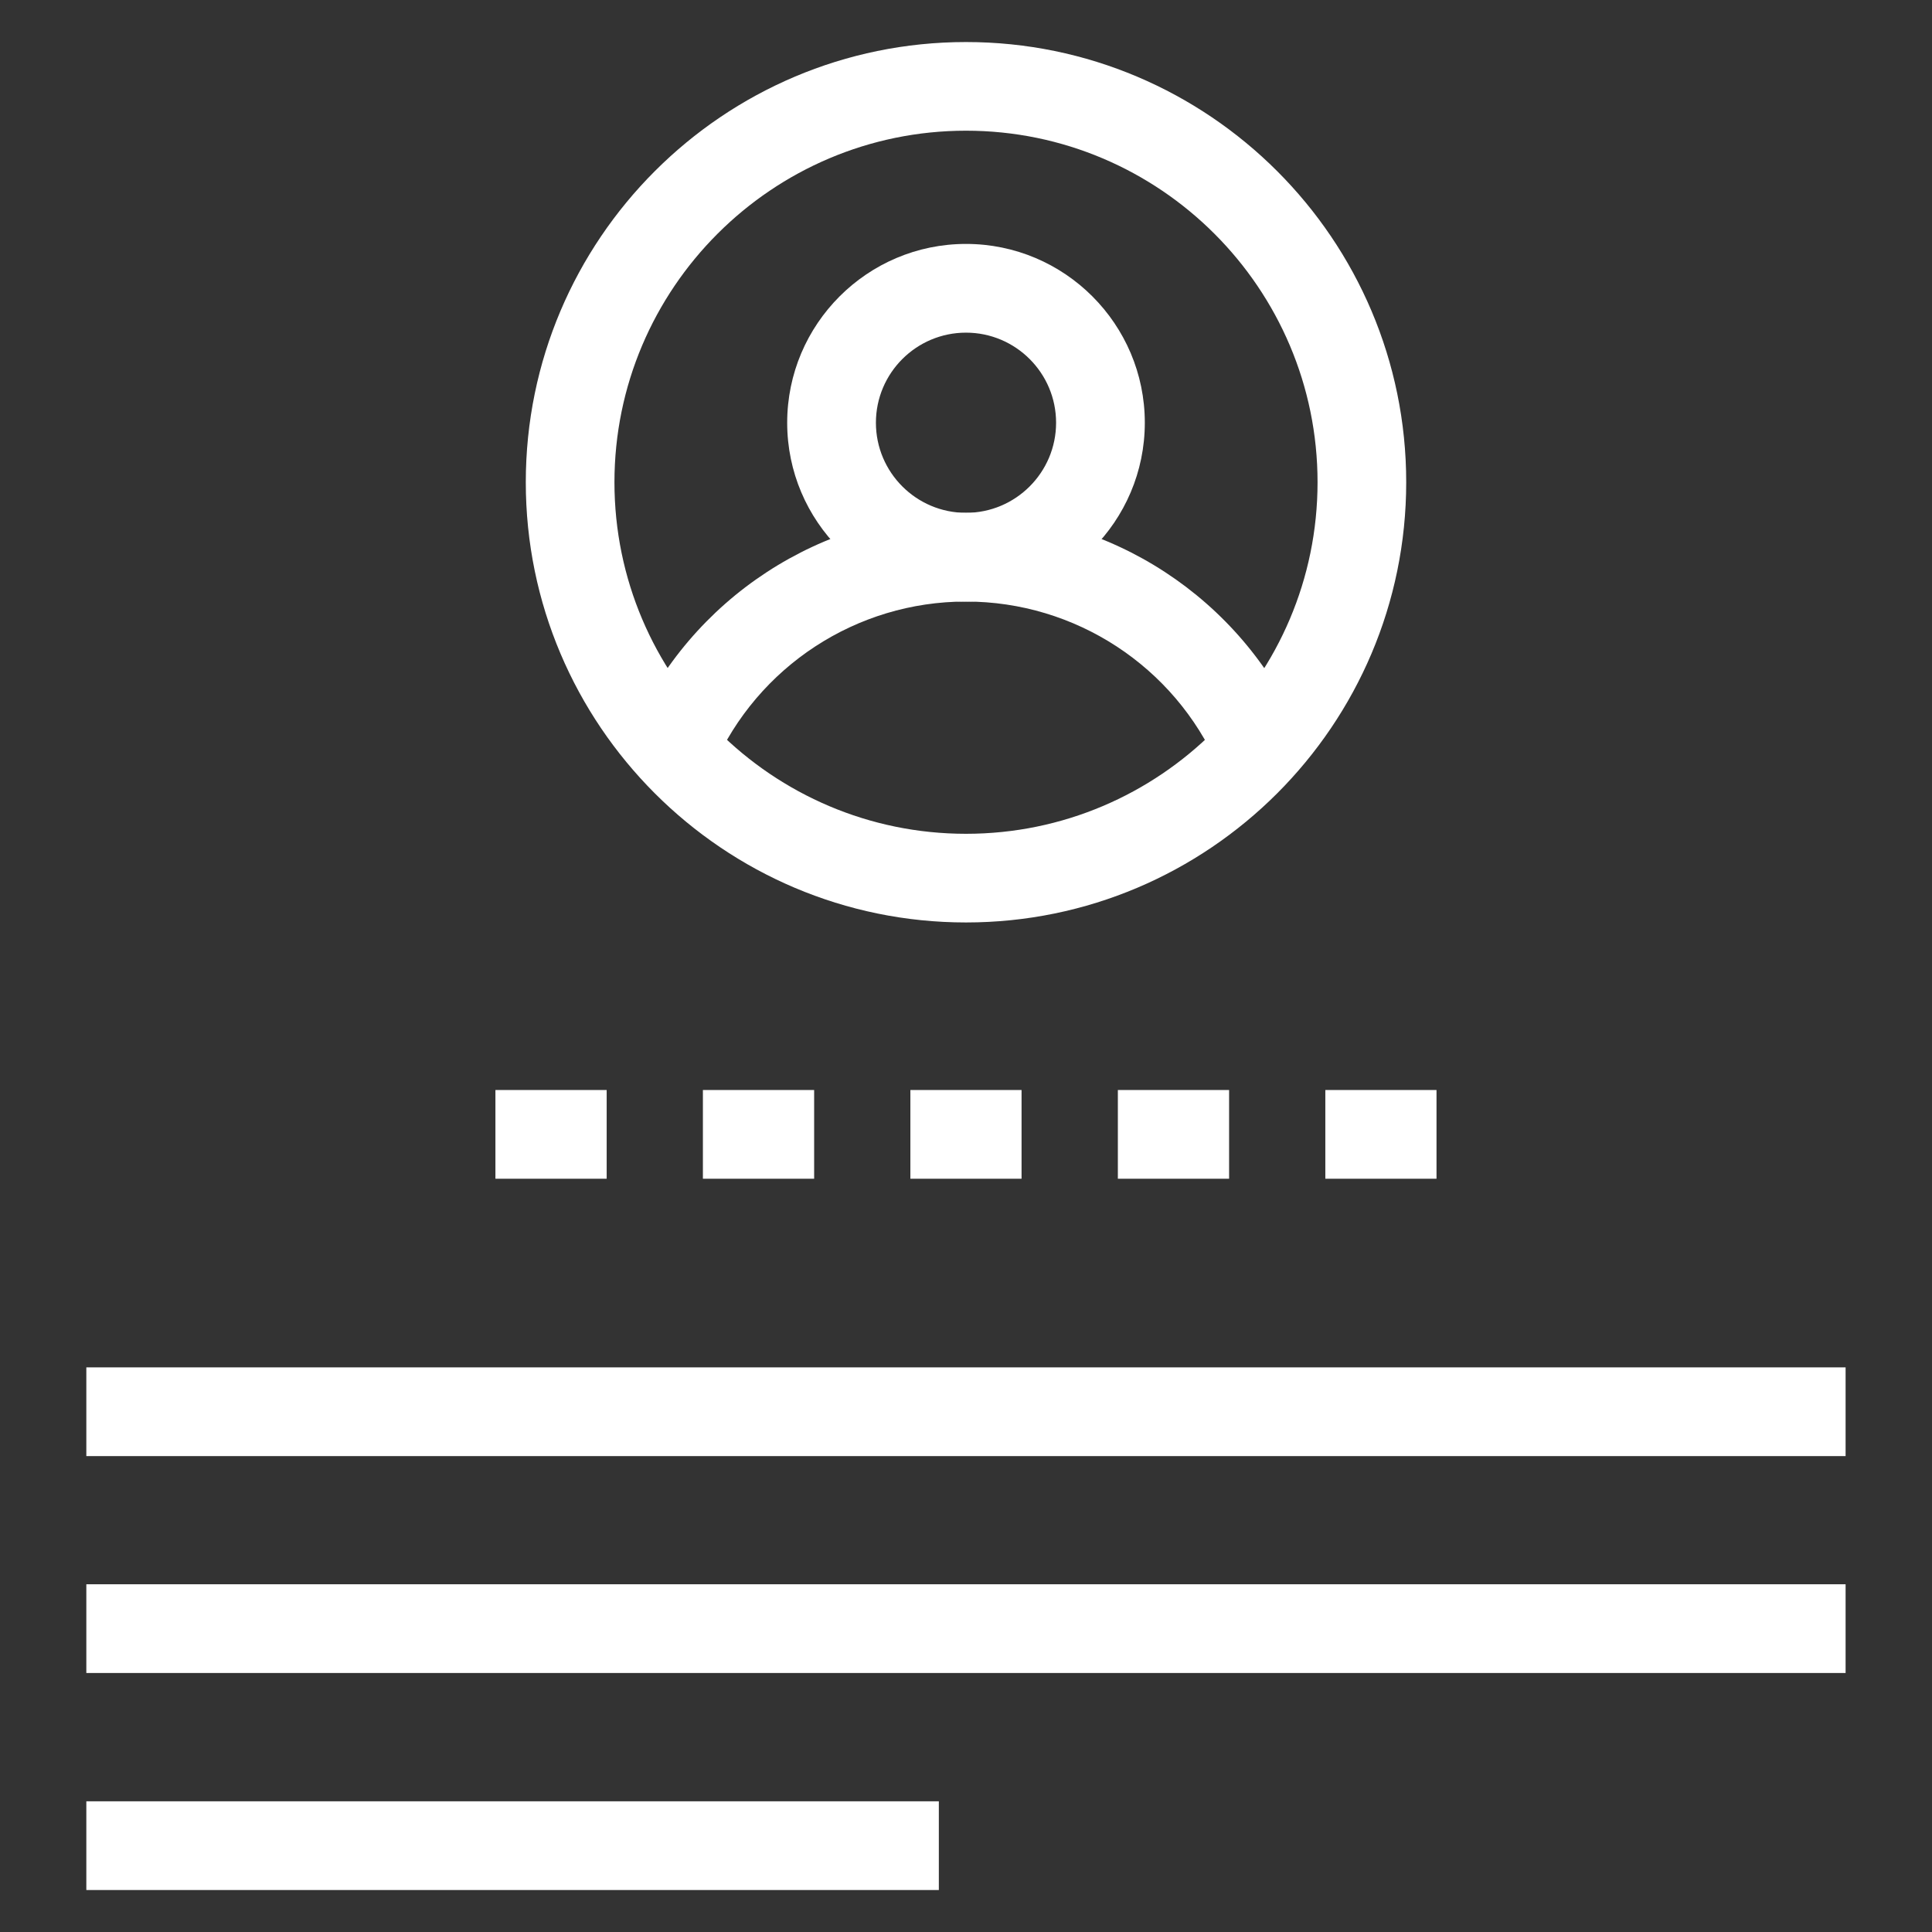
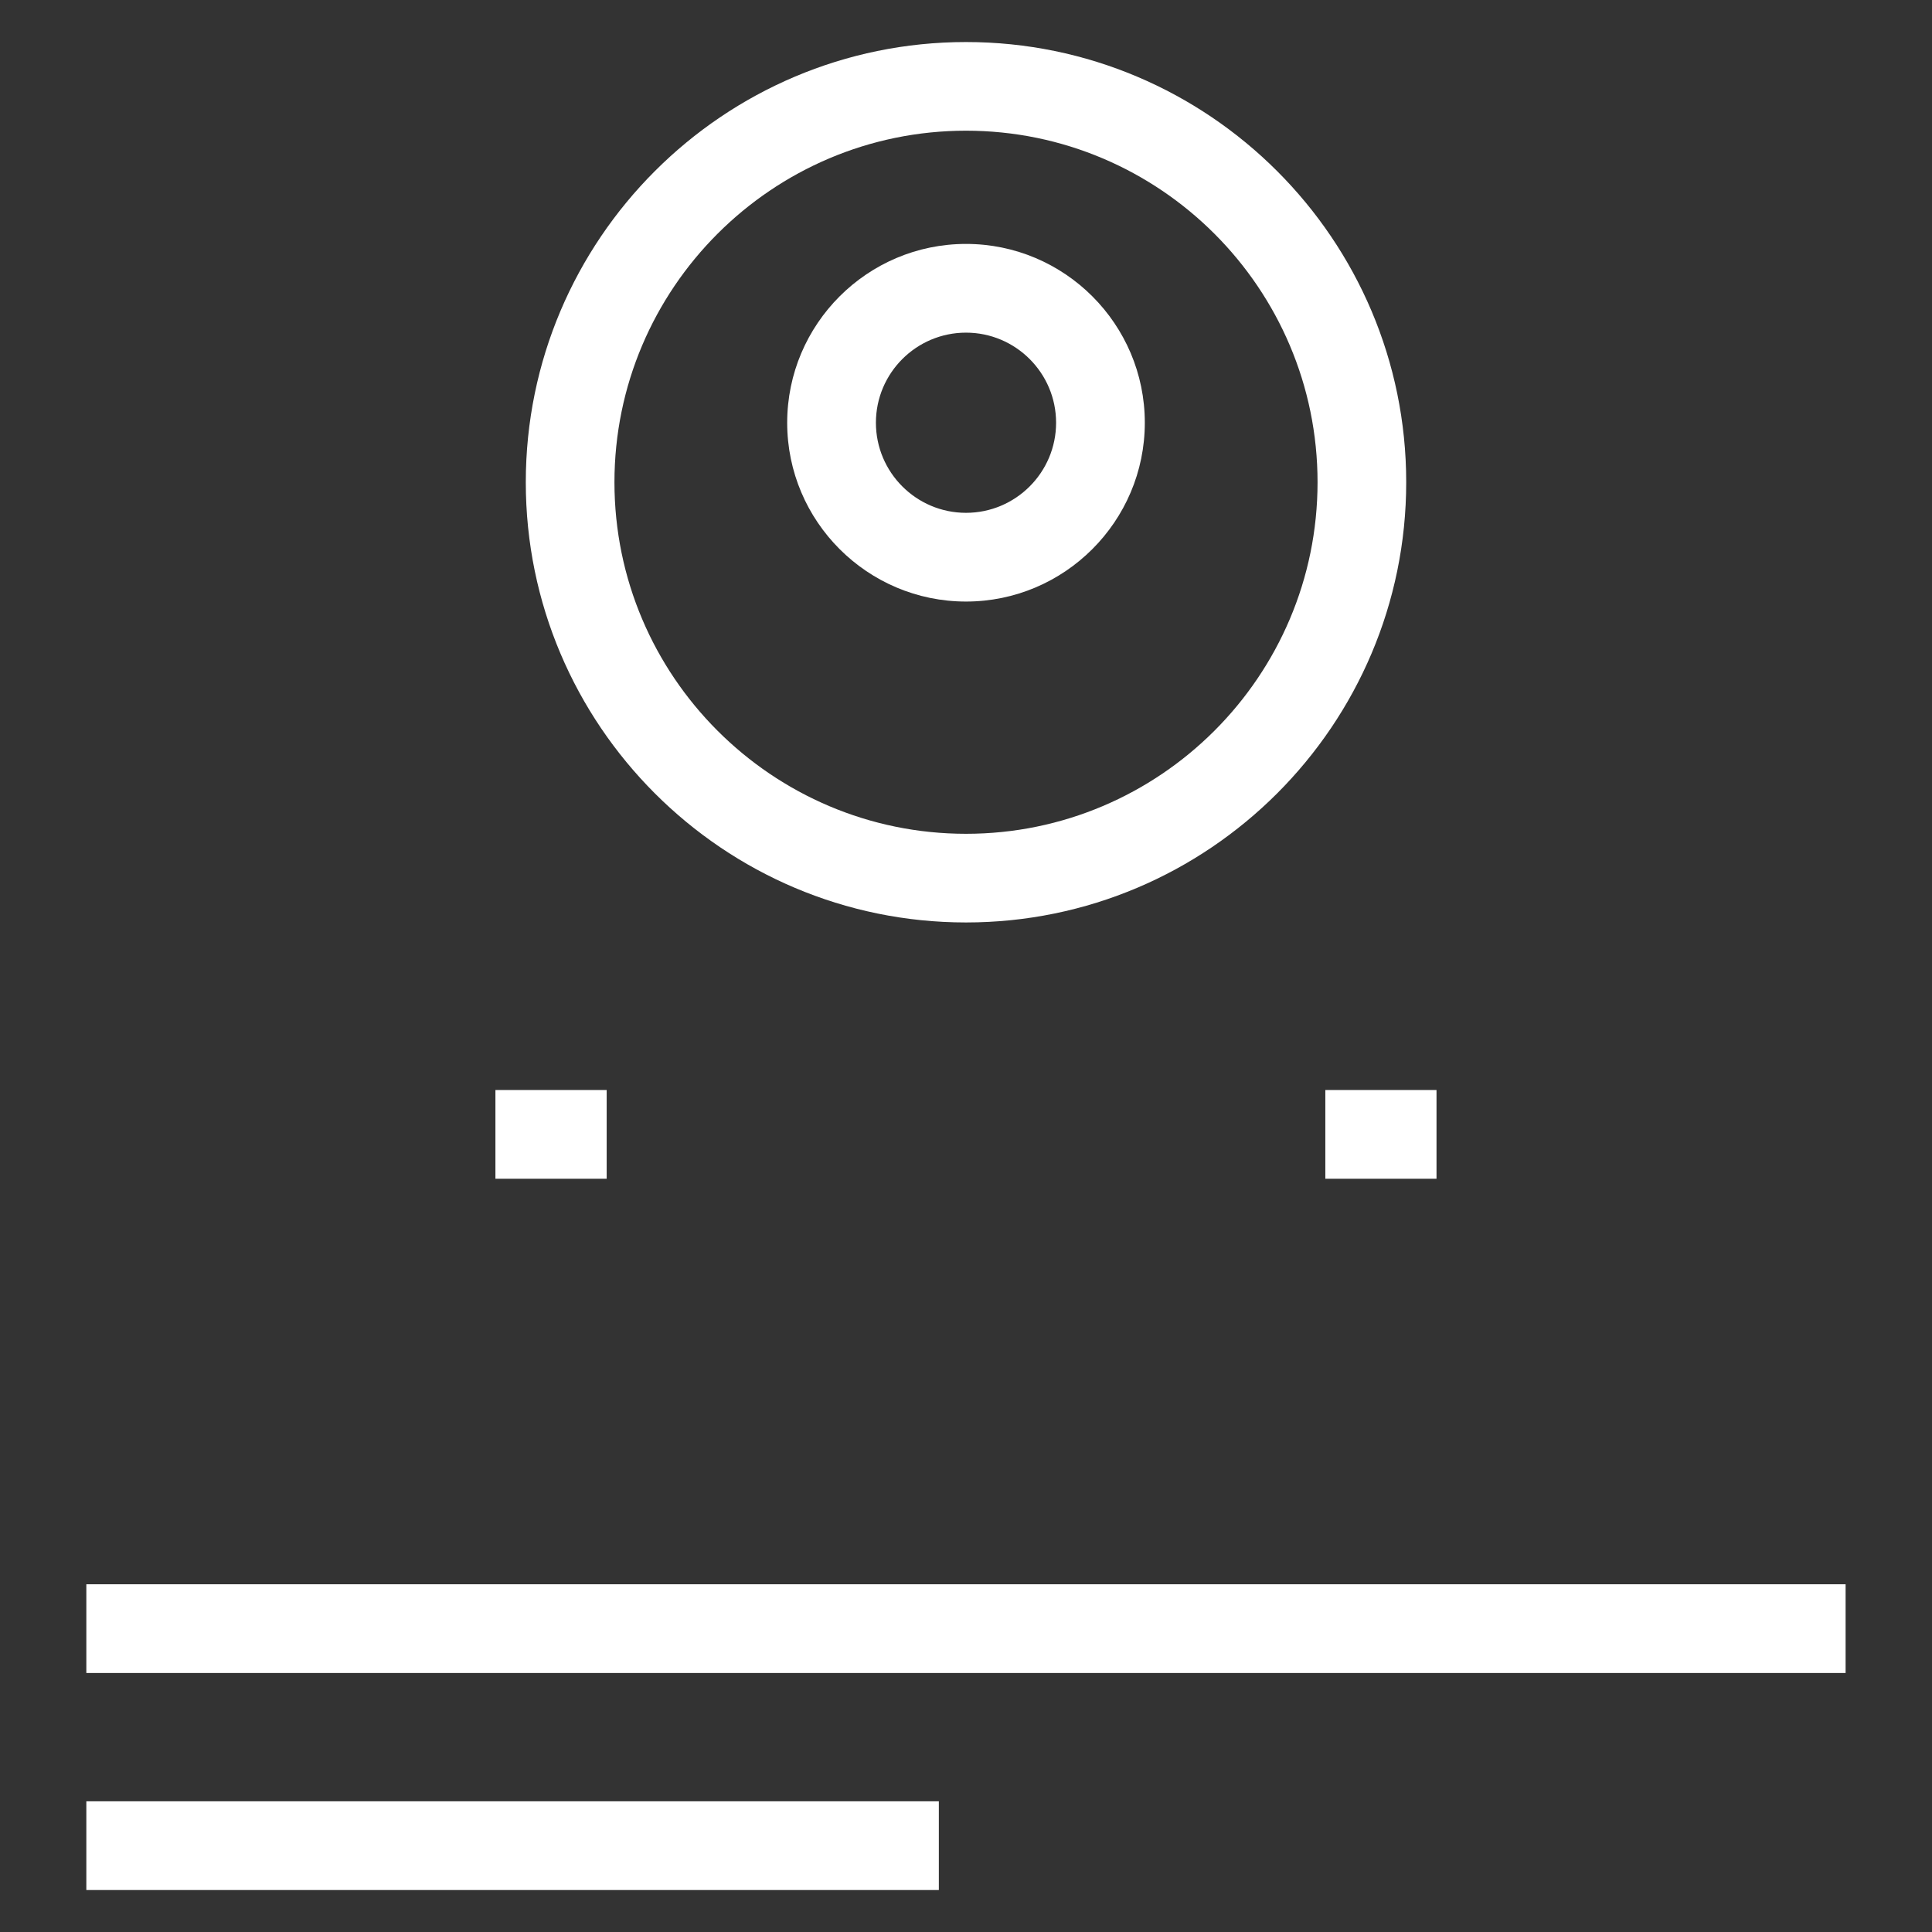
<svg xmlns="http://www.w3.org/2000/svg" version="1.1" id="레이어_1" x="0px" y="0px" viewBox="0 0 28.308 28.308" style="enable-background:new 0 0 28.308 28.308;" xml:space="preserve">
  <rect x="0" y="0" width="28.308" height="28.308" fill="#333333" stroke="none" />
  <style type="text/css">
	.st0{fill:#FFFFFF;}
</style>
  <g>
    <g>
      <path class="st0" d="M14.154,13.516c-3.557,0-6.45-2.893-6.45-6.45    s2.893-6.45,6.45-6.45c3.557,0,6.45,2.893,6.45,6.45    S17.711,13.516,14.154,13.516z M14.154,1.915c-2.84,0-5.151,2.31-5.151,5.151    s2.311,5.151,5.151,5.151s5.151-2.311,5.151-5.151S16.994,1.915,14.154,1.915z" />
    </g>
    <g>
-       <path class="st0" d="M17.85,11.229c-0.644-1.467-2.095-2.415-3.697-2.415    s-3.052,0.948-3.697,2.415l-1.19-0.523c0.852-1.939,2.77-3.192,4.887-3.192    c2.117,0,4.035,1.253,4.887,3.193L17.85,11.229z" />
-     </g>
+       </g>
    <g>
      <path class="st0" d="M14.154,8.814c-1.444,0-2.62-1.175-2.62-2.62    c0-1.444,1.175-2.62,2.62-2.62c1.444,0,2.62,1.175,2.62,2.62    C16.774,7.638,15.598,8.814,14.154,8.814z M14.154,4.874    c-0.728,0-1.32,0.592-1.32,1.32s0.592,1.32,1.32,1.32    s1.32-0.592,1.32-1.32S14.882,4.874,14.154,4.874z" />
    </g>
    <g>
      <g>
-         <rect x="13.339" y="15.971" class="st0" width="1.629" height="1.3" />
-       </g>
+         </g>
      <g>
-         <rect x="10.299" y="15.971" class="st0" width="1.63" height="1.3" />
-       </g>
+         </g>
      <g>
        <rect x="7.259" y="15.971" class="st0" width="1.63" height="1.3" />
      </g>
      <g>
-         <rect x="16.379" y="15.971" class="st0" width="1.63" height="1.3" />
-       </g>
+         </g>
      <g>
        <rect x="19.419" y="15.971" class="st0" width="1.629" height="1.3" />
      </g>
    </g>
    <g>
-       <rect x="1.265" y="20.035" class="st0" width="25.777" height="1.3" />
-     </g>
+       </g>
    <g>
      <rect x="1.265" y="23.213" class="st0" width="25.777" height="1.3" />
    </g>
    <g>
      <rect x="1.265" y="26.393" class="st0" width="12.491" height="1.3" />
    </g>
  </g>
</svg>